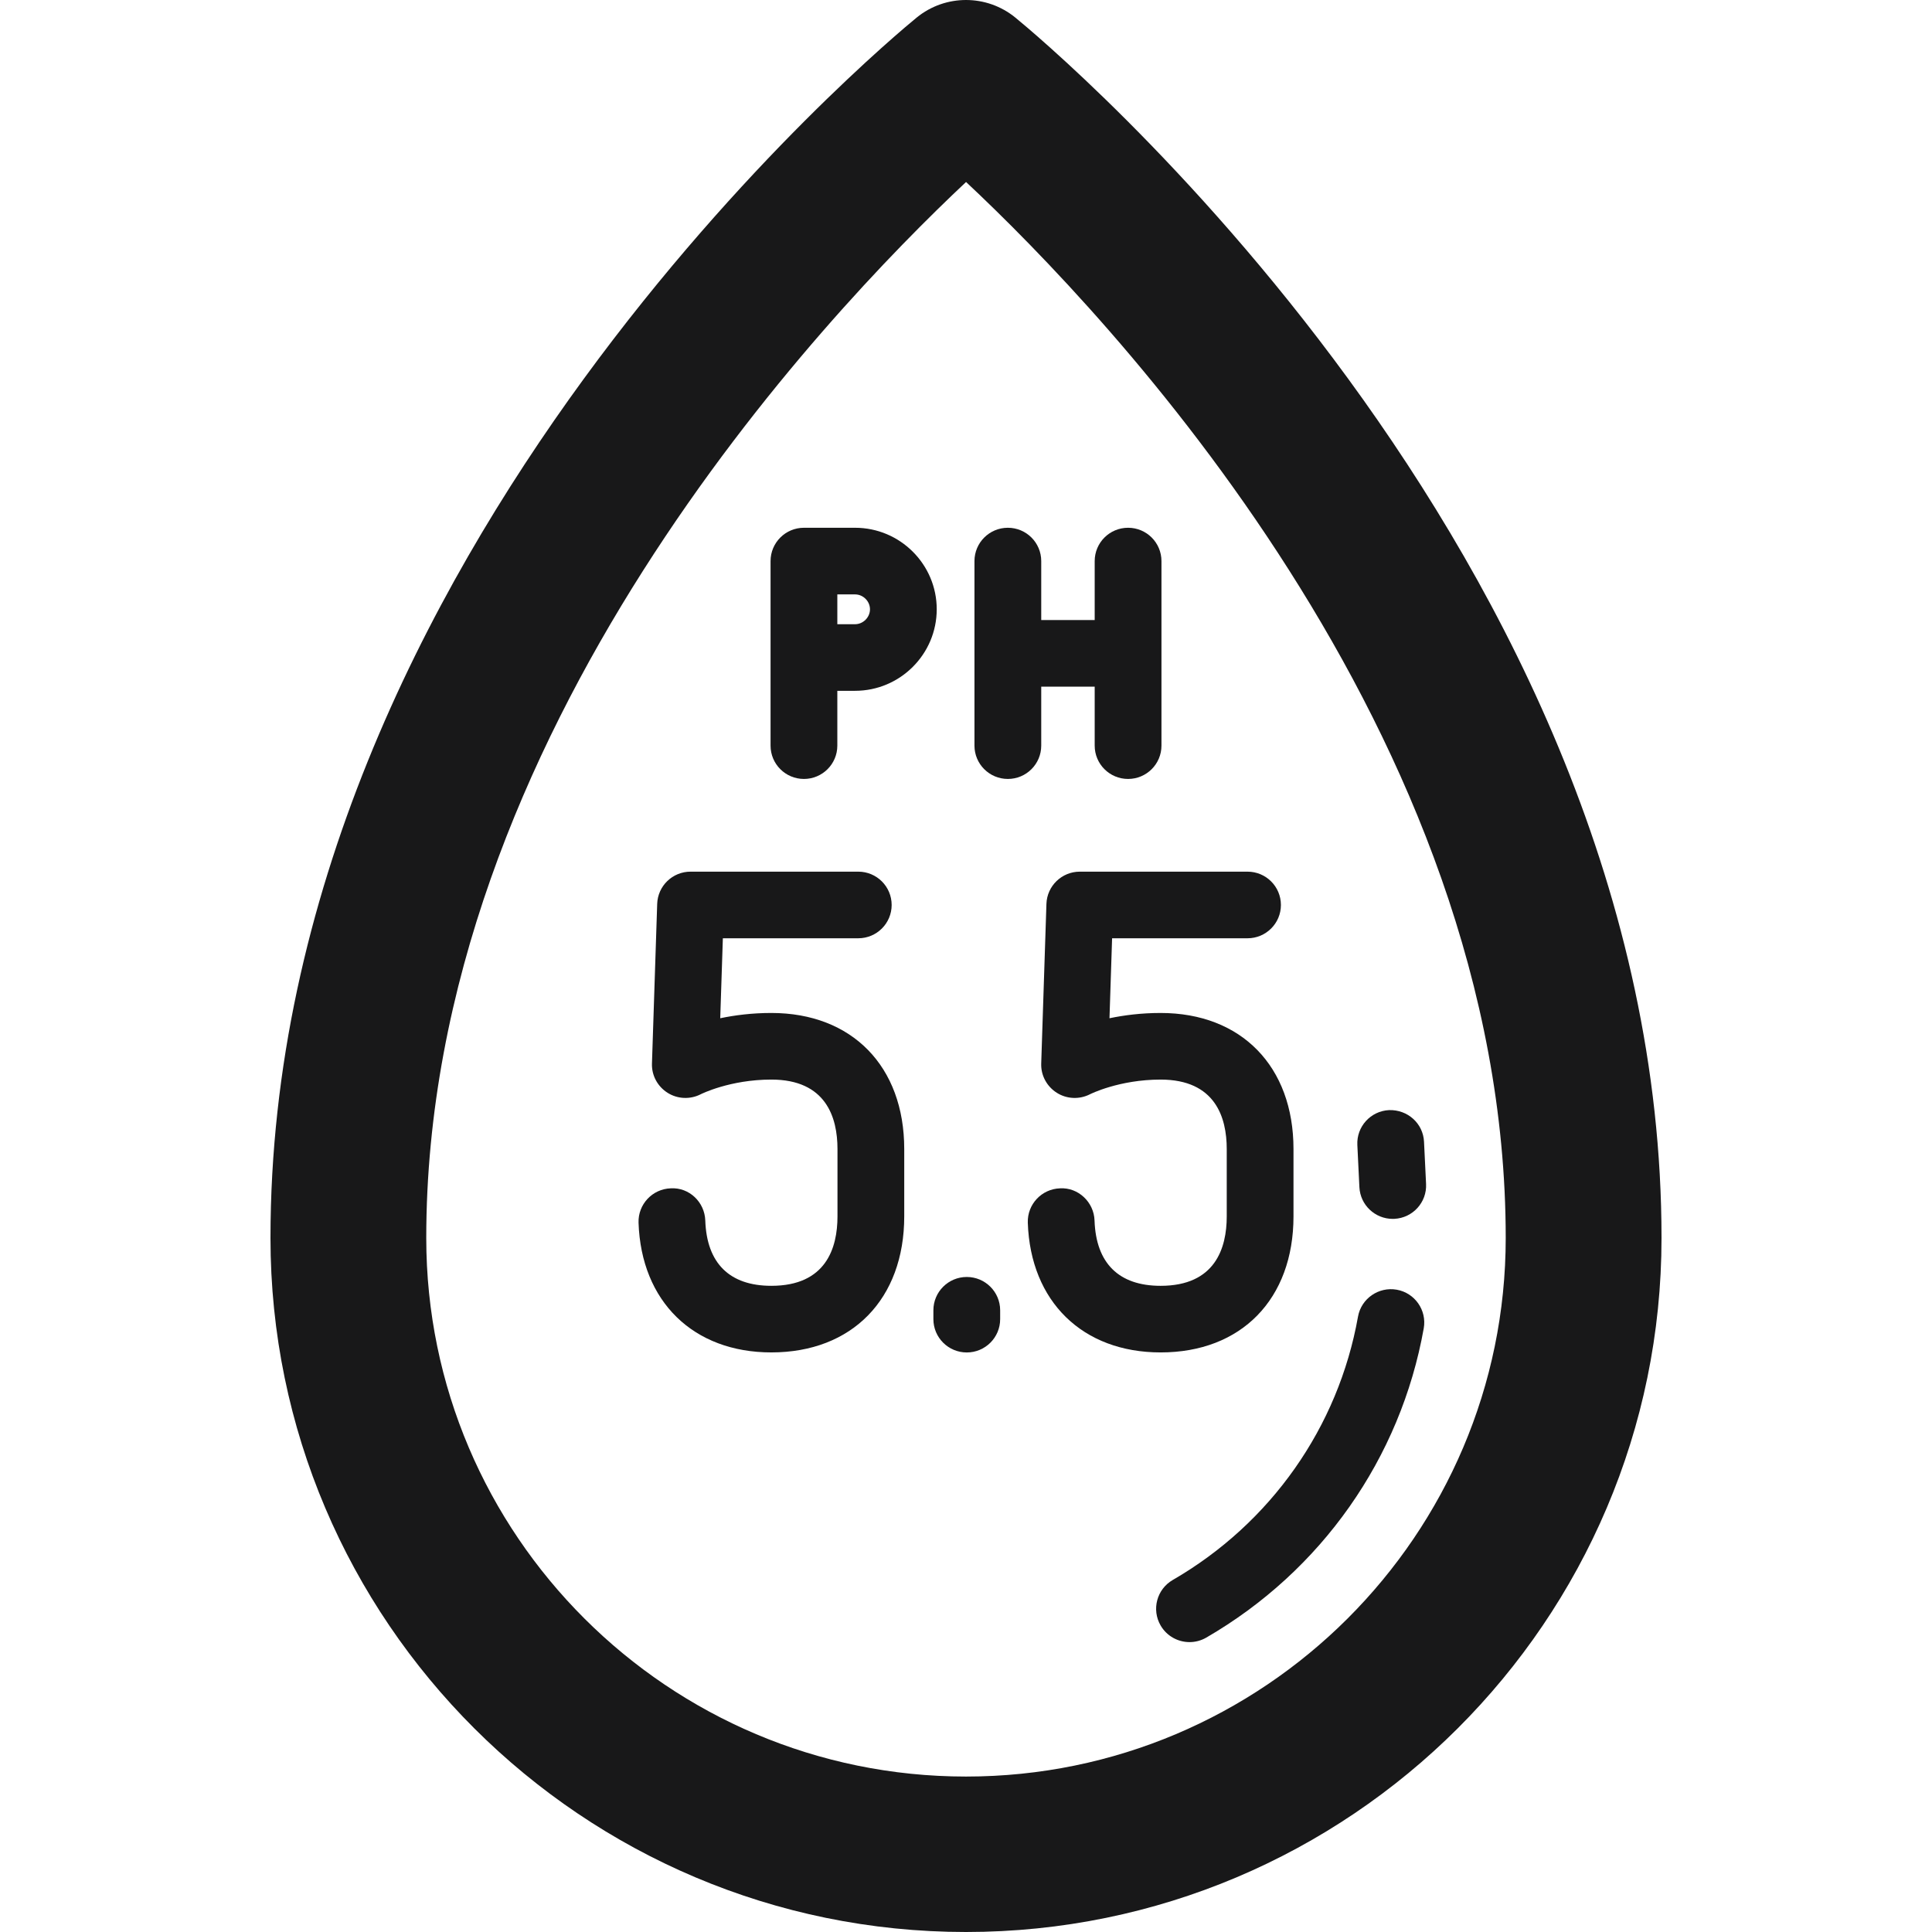
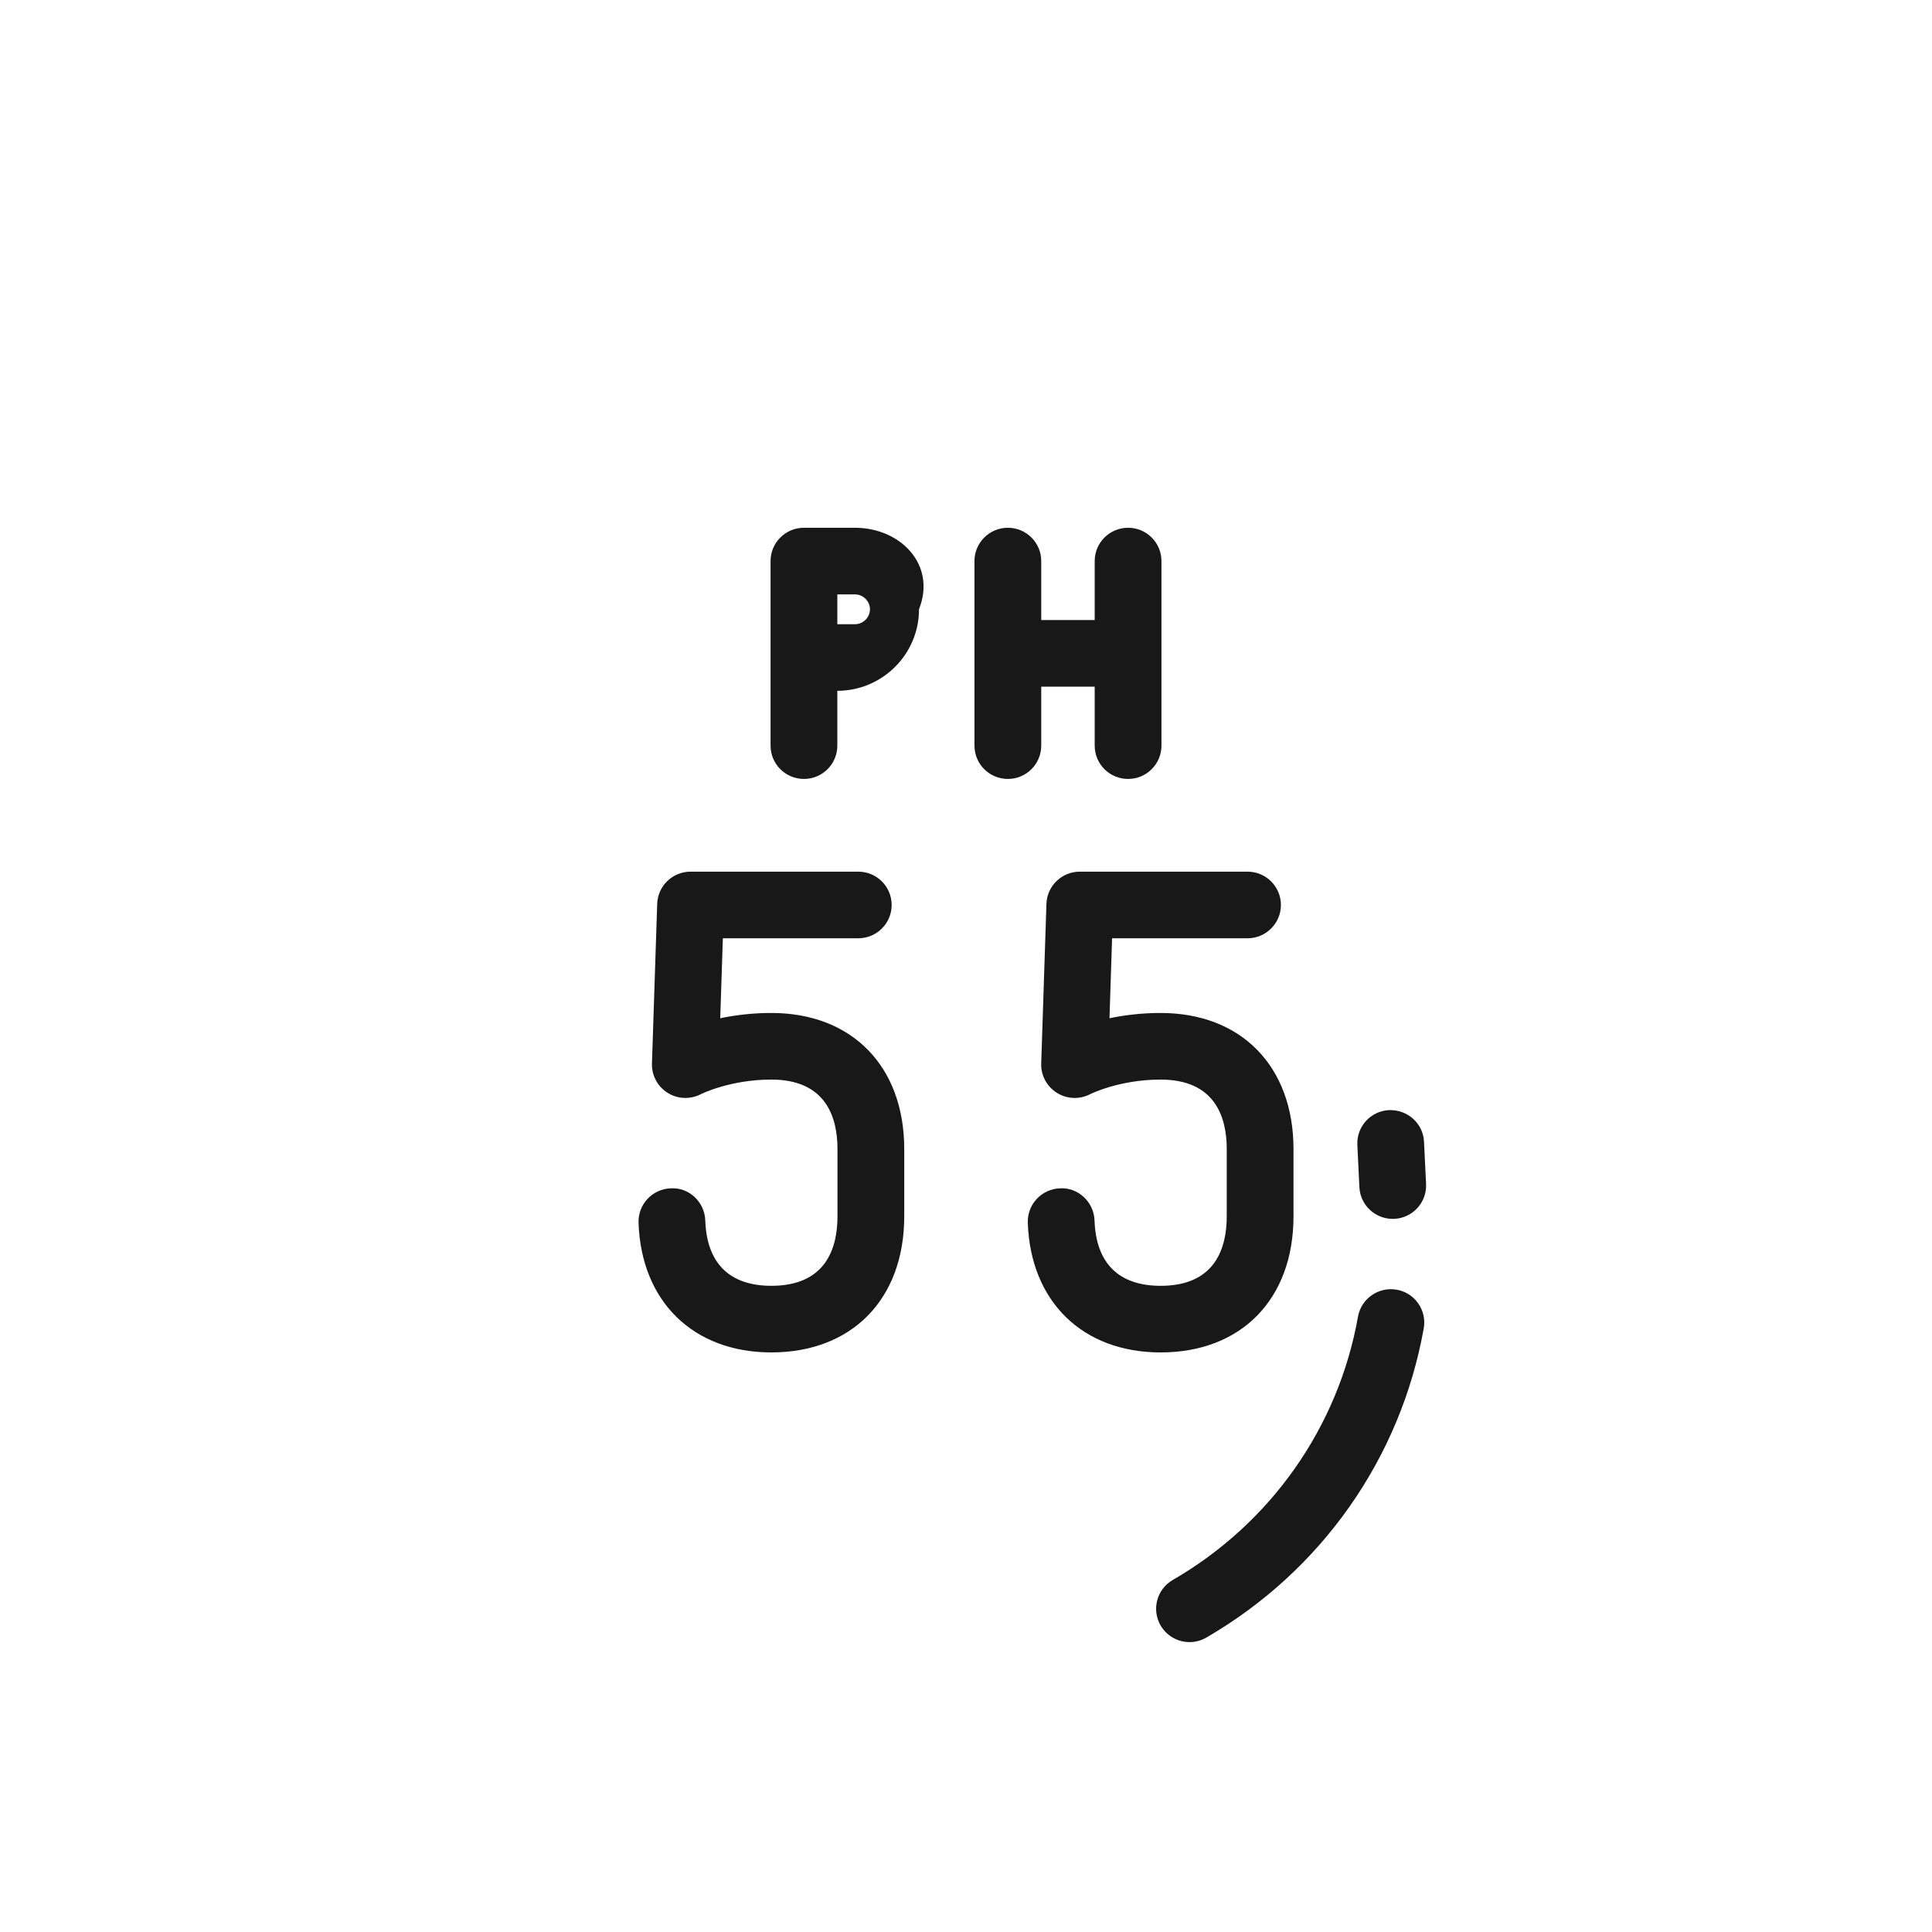
<svg xmlns="http://www.w3.org/2000/svg" version="1.1" id="Layer_1" x="0px" y="0px" width="100px" height="100px" viewBox="0 0 100 100" enable-background="new 0 0 100 100" xml:space="preserve">
  <g>
    <path fill="#181819" d="M39.924,52.431c-0.998,0-1.89,0.116-2.645,0.273l0.136-4.139h7.009c0.955,0,1.728-0.772,1.728-1.724   c0-0.952-0.773-1.724-1.728-1.724h-8.681c-0.933,0-1.696,0.737-1.727,1.668l-0.271,8.268c-0.02,0.611,0.291,1.183,0.808,1.51   c0.518,0.328,1.176,0.354,1.719,0.074c0.015-0.007,1.506-0.758,3.653-0.758c2.829,0,3.423,1.955,3.423,3.596v3.483   c0,1.641-0.594,3.596-3.423,3.596c-2.163,0-3.345-1.168-3.42-3.381c-0.032-0.952-0.831-1.721-1.785-1.665   c-0.954,0.031-1.701,0.83-1.669,1.781c0.137,4.078,2.835,6.712,6.873,6.712c4.179,0,6.879-2.765,6.879-7.045v-3.483   C46.802,55.196,44.102,52.431,39.924,52.431z" />
    <path fill="#181819" d="M66.951,62.959v-3.483c0-4.28-2.7-7.045-6.879-7.045c-0.998,0-1.89,0.116-2.645,0.273l0.135-4.139h7.01   c0.954,0,1.728-0.772,1.728-1.724c0-0.952-0.773-1.724-1.728-1.724H55.89c-0.932,0-1.696,0.738-1.727,1.668l-0.27,8.268   c-0.02,0.611,0.291,1.183,0.808,1.51c0.516,0.328,1.175,0.354,1.719,0.074c0.015-0.007,1.506-0.758,3.653-0.758   c2.829,0,3.423,1.955,3.423,3.596v3.483c0,1.641-0.594,3.596-3.423,3.596c-2.163,0-3.345-1.168-3.42-3.381   c-0.031-0.952-0.845-1.721-1.785-1.665c-0.954,0.031-1.701,0.83-1.669,1.781c0.137,4.078,2.835,6.712,6.873,6.712   C64.25,70.004,66.951,67.239,66.951,62.959z" />
-     <path fill="#181819" d="M50.04,66.096c-0.954,0-1.728,0.772-1.728,1.724v0.459c0,0.952,0.773,1.724,1.728,1.724   c0.954,0,1.728-0.772,1.728-1.724v-0.459C51.768,66.869,50.994,66.096,50.04,66.096z" />
    <path fill="#181819" d="M72.293,66.754c-0.933-0.164-1.836,0.458-2.003,1.395c-1.019,5.726-4.514,10.694-9.588,13.63   c-0.826,0.478-1.107,1.533-0.628,2.357c0.321,0.551,0.9,0.859,1.496,0.859c0.294,0,0.592-0.075,0.865-0.232   c5.956-3.448,10.059-9.283,11.258-16.01C73.859,67.816,73.233,66.92,72.293,66.754z" />
    <path fill="#181819" d="M72.087,63.089c0.028,0,0.056-0.001,0.084-0.002c0.953-0.046,1.689-0.854,1.642-1.805l-0.106-2.184   c-0.045-0.951-0.848-1.669-1.809-1.639c-0.953,0.046-1.689,0.854-1.642,1.805l0.106,2.184   C70.407,62.371,71.171,63.089,72.087,63.089z" />
-     <path fill="#181819" d="M52.553,0.909c-1.485-1.212-3.621-1.212-5.106,0C46.081,2.024,14,28.622,14,64.078   C14,83.886,30.15,100,50,100c19.85,0,36-16.114,36-35.922C86,28.622,53.919,2.024,52.553,0.909z M50,91.954   c-15.405,0-27.937-12.504-27.937-27.876c0-26.107,20.605-47.774,27.94-54.658c7.338,6.871,27.933,28.487,27.933,54.658   C77.937,79.449,65.405,91.954,50,91.954z" />
-     <path fill="#181819" d="M44.257,27.317h-2.645c-0.955,0-1.728,0.772-1.728,1.724v9.553c0,0.952,0.773,1.724,1.728,1.724   c0.954,0,1.728-0.772,1.728-1.724v-2.838h0.917c2.331,0,4.228-1.894,4.228-4.221C48.485,29.209,46.588,27.317,44.257,27.317z    M44.257,32.309h-0.917v-1.543h0.917c0.419,0,0.773,0.353,0.773,0.771C45.03,31.955,44.676,32.309,44.257,32.309z" />
+     <path fill="#181819" d="M44.257,27.317h-2.645c-0.955,0-1.728,0.772-1.728,1.724v9.553c0,0.952,0.773,1.724,1.728,1.724   c0.954,0,1.728-0.772,1.728-1.724v-2.838c2.331,0,4.228-1.894,4.228-4.221C48.485,29.209,46.588,27.317,44.257,27.317z    M44.257,32.309h-0.917v-1.543h0.917c0.419,0,0.773,0.353,0.773,0.771C45.03,31.955,44.676,32.309,44.257,32.309z" />
    <path fill="#181819" d="M53.894,38.594v-3.053h2.767v3.053c0,0.952,0.773,1.724,1.728,1.724c0.954,0,1.728-0.772,1.728-1.724   v-9.553c0-0.952-0.773-1.724-1.728-1.724c-0.955,0-1.728,0.772-1.728,1.724v3.052h-2.767v-3.052c0-0.952-0.773-1.724-1.728-1.724   c-0.954,0-1.728,0.772-1.728,1.724v9.553c0,0.952,0.773,1.724,1.728,1.724C53.12,40.319,53.894,39.546,53.894,38.594z" />
  </g>
  <g>
</g>
  <g>
</g>
  <g>
</g>
  <g>
</g>
  <g>
</g>
</svg>